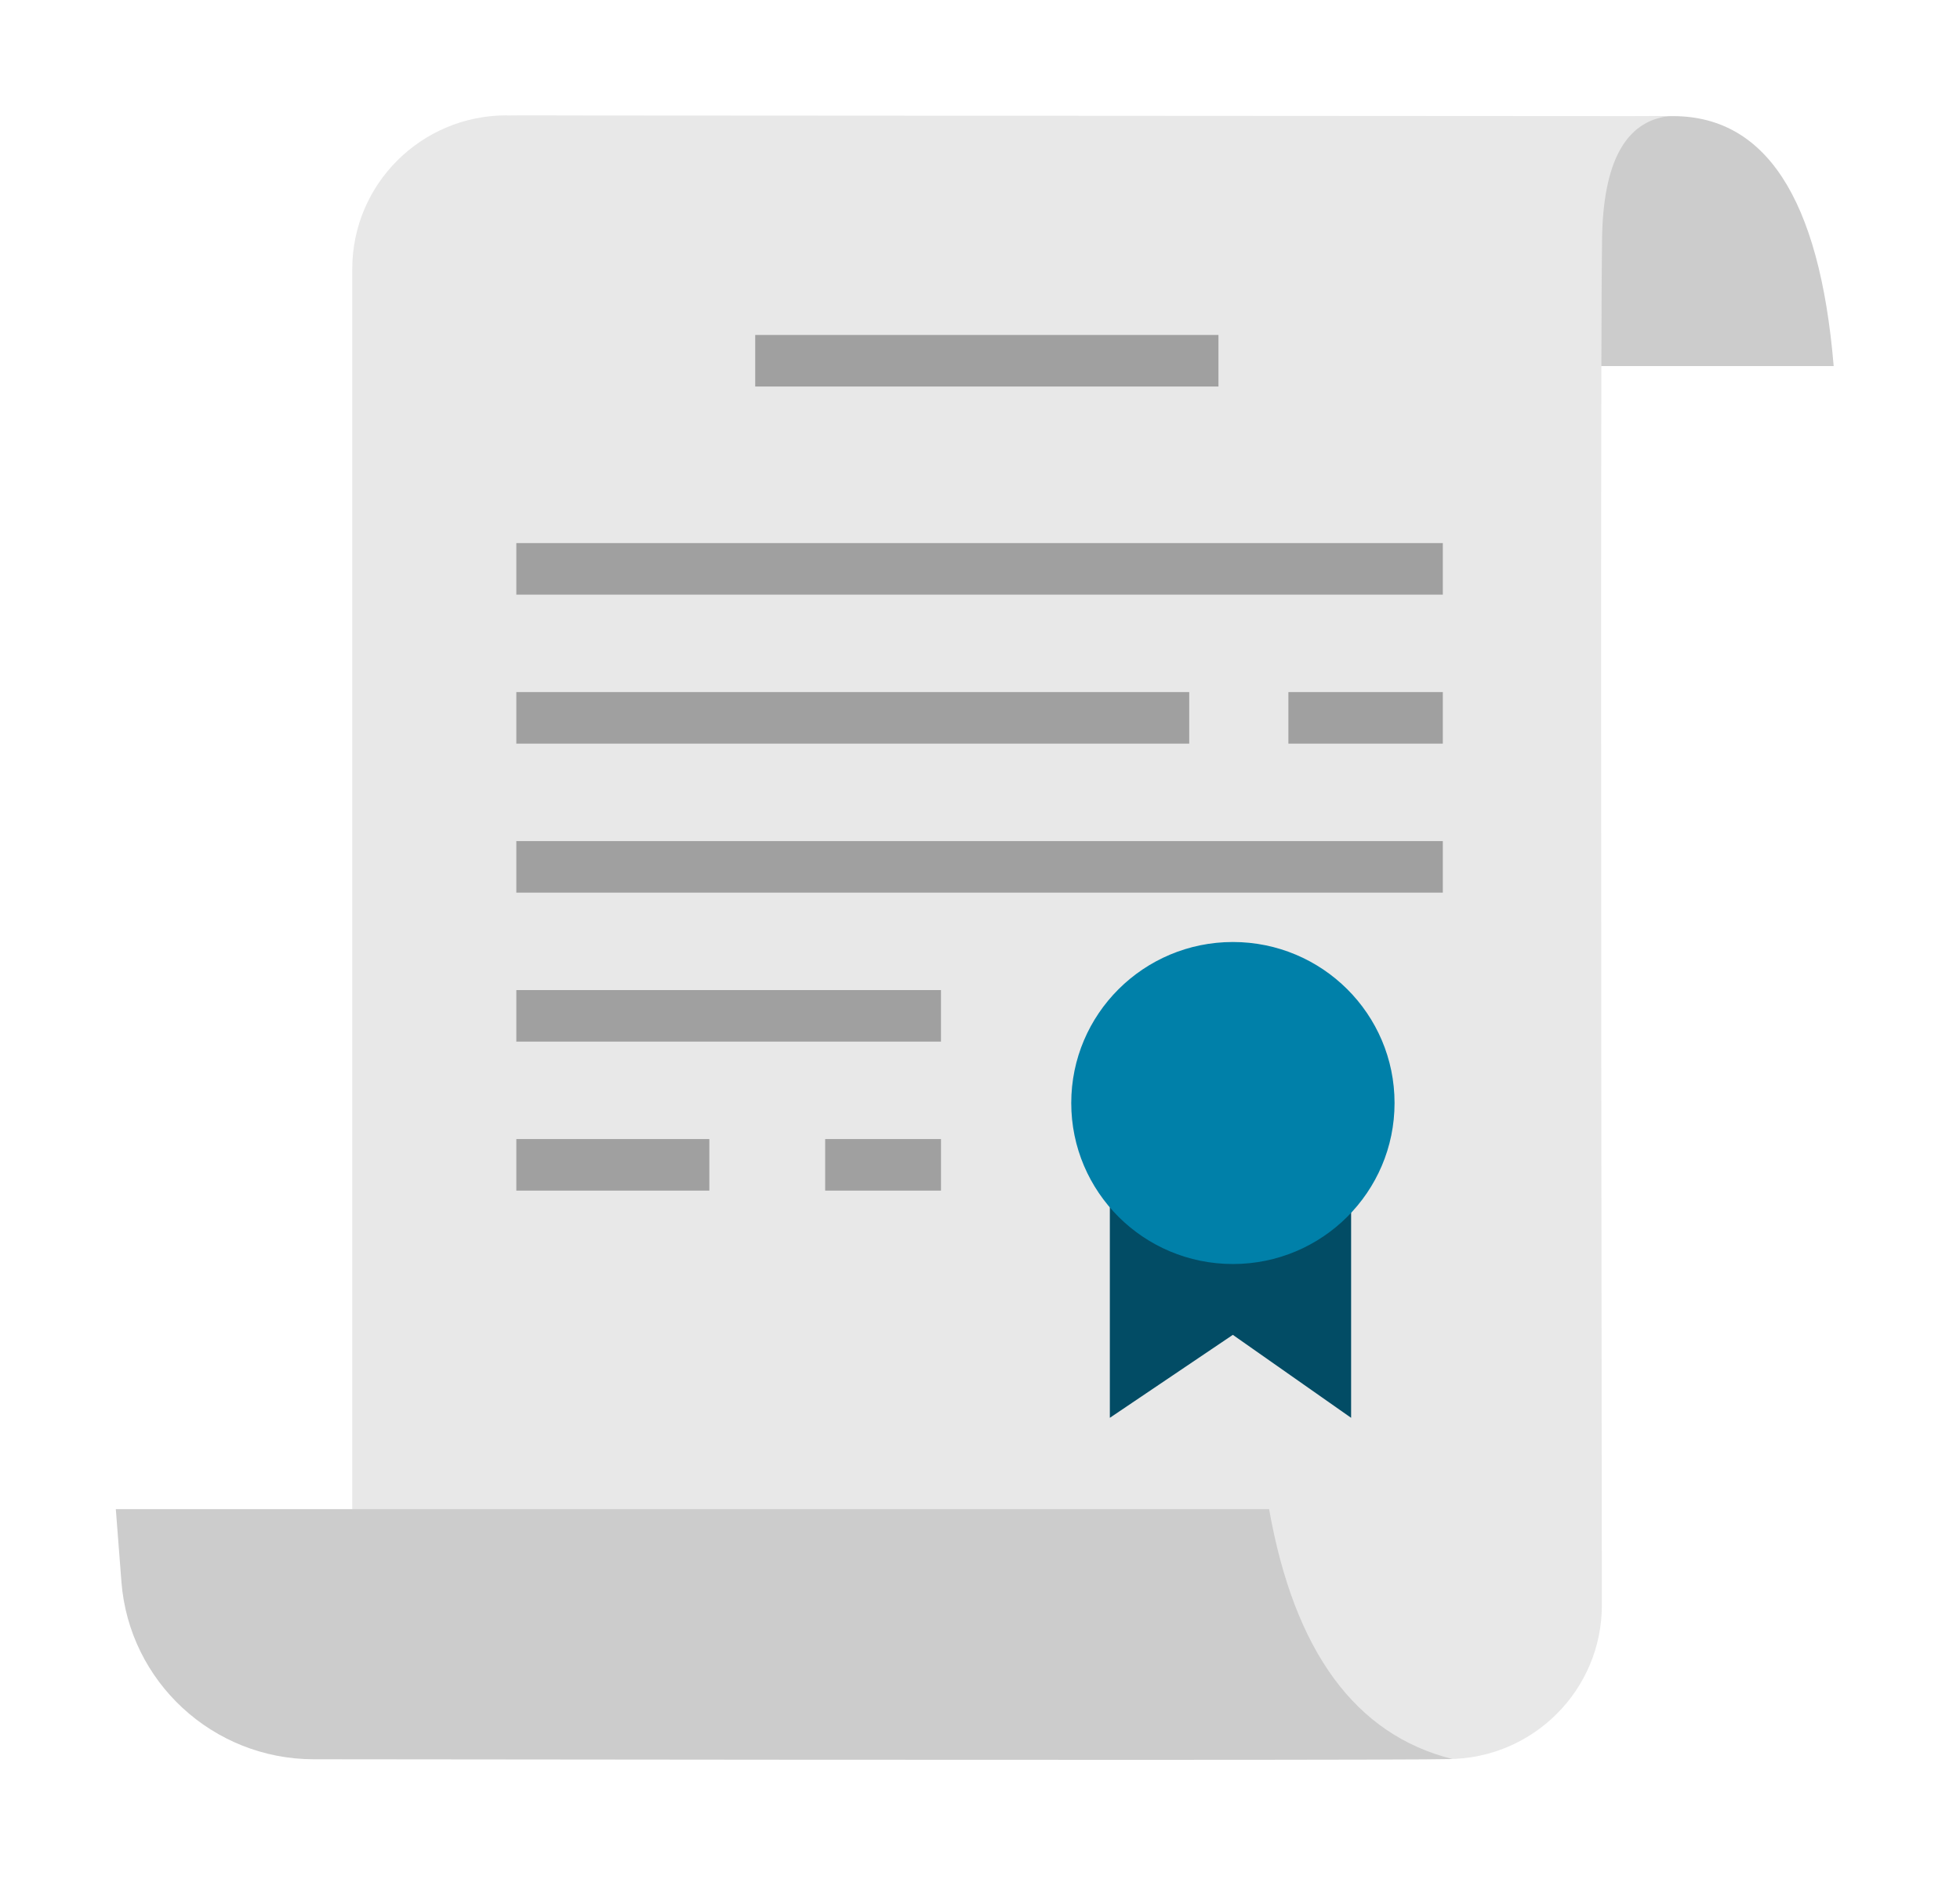
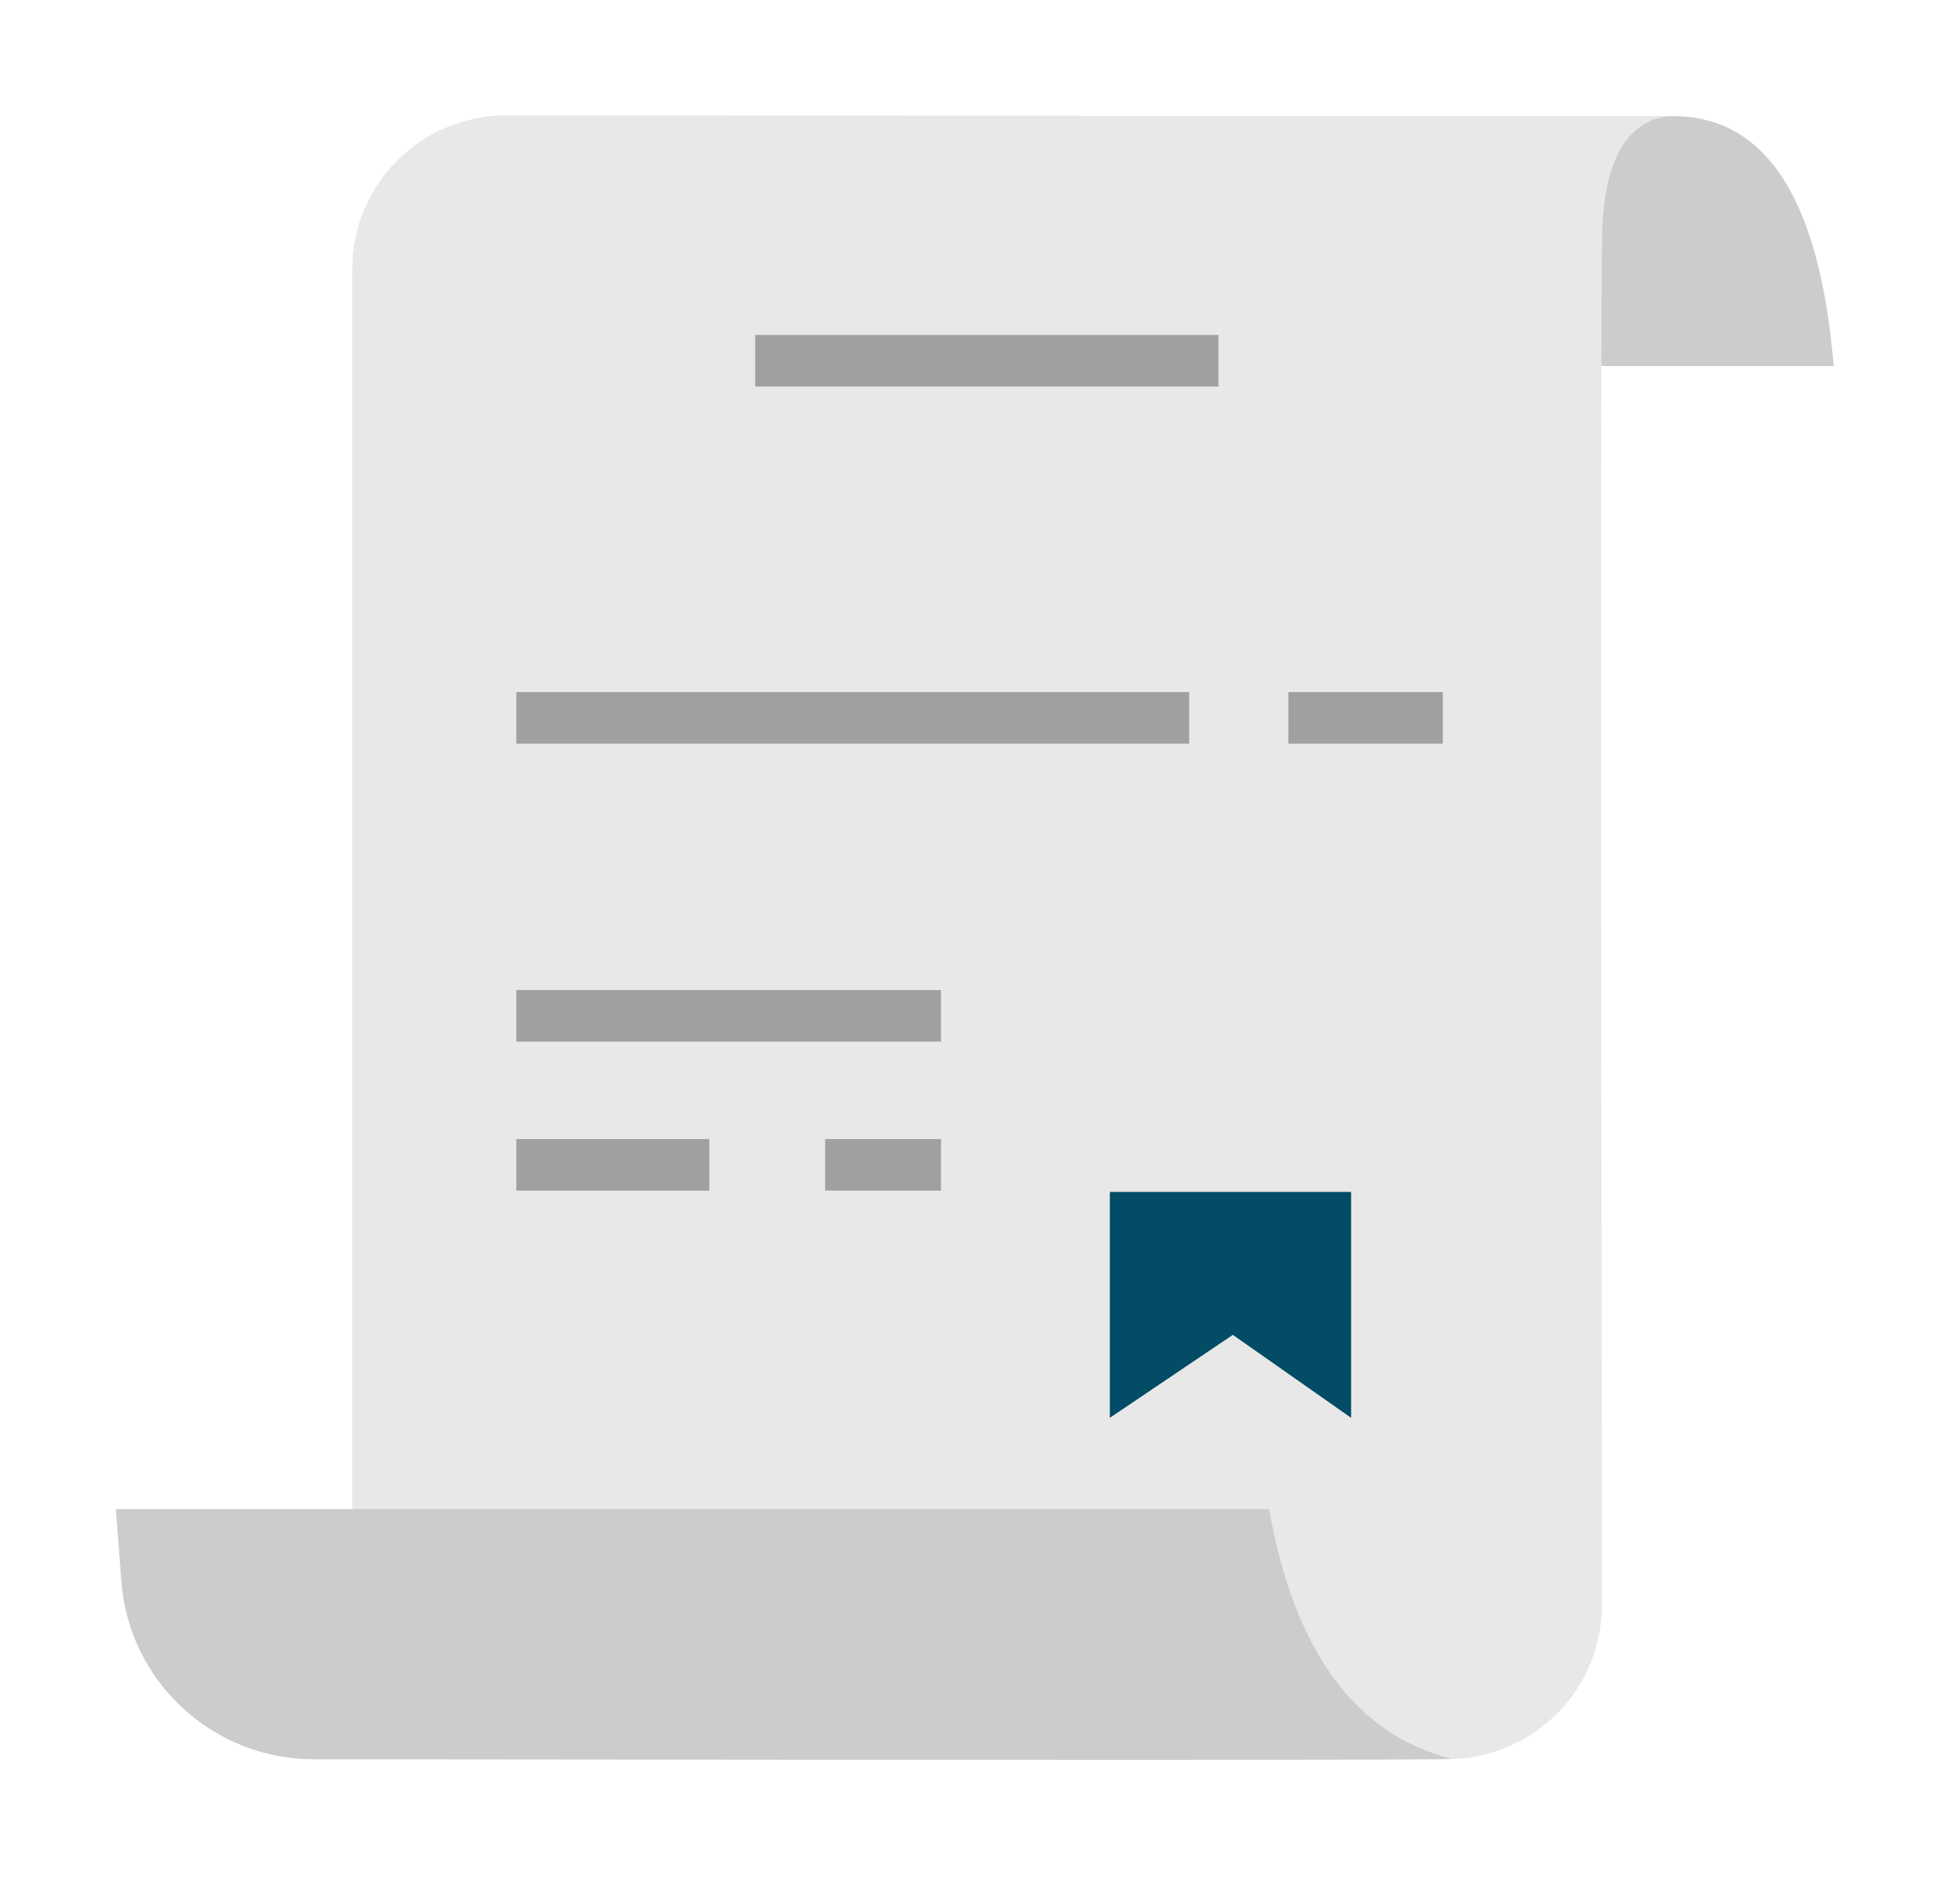
<svg xmlns="http://www.w3.org/2000/svg" width="146" height="140" viewBox="0 0 146 140" fill="none">
  <g clip-path="url(#clip0_1846_1377)">
    <path fill-rule="evenodd" clip-rule="evenodd" d="M136.59 27.272H50.681C51.498 15.517 46.945 9.311 37.023 8.653C40.838 8.533 104.978 9.053 124.369 8.653C131.468 8.507 135.542 14.713 136.59 27.272Z" fill="#CCCCCC" />
    <path fill-rule="evenodd" clip-rule="evenodd" d="M37.743 8.6L124.285 8.652C121.074 9.051 119.425 12.089 119.338 17.766C119.248 23.576 119.243 57.512 119.322 119.576C119.33 125.904 114.187 131.041 107.835 131.049C107.83 131.049 107.825 131.049 107.82 131.049H26.24V20.051C26.233 13.723 31.383 8.593 37.736 8.593C37.738 8.593 37.74 8.593 37.743 8.6Z" fill="#E8E8E8" />
    <path fill-rule="evenodd" clip-rule="evenodd" d="M8.627 112.43H94.535C96.414 123.034 100.967 129.24 108.194 131.049C105.836 131.123 77.559 131.128 23.364 131.065C15.857 131.056 9.621 125.297 9.045 117.841L8.627 112.43Z" fill="#CCCCCC" />
-     <path d="M107.475 40.46H38.461V44.301H107.475V40.46Z" fill="#A0A0A0" />
-     <path d="M107.475 62.66H38.461V66.501H107.475V62.66Z" fill="#A0A0A0" />
+     <path d="M107.475 40.46H38.461H107.475V40.46Z" fill="#A0A0A0" />
    <path d="M90.763 24.955H56.256V28.796H90.763V24.955Z" fill="#A0A0A0" />
    <path d="M88.585 51.56H38.461V55.401H88.585V51.56Z" fill="#A0A0A0" />
    <path d="M107.475 51.56H95.973V55.401H107.475V51.56Z" fill="#A0A0A0" />
    <path d="M70.093 73.76H38.461V77.6H70.093V73.76Z" fill="#A0A0A0" />
    <path d="M52.839 84.859H38.461V88.7H52.839V84.859Z" fill="#A0A0A0" />
    <path d="M70.094 84.859H61.467V88.7H70.094V84.859Z" fill="#A0A0A0" />
    <path fill-rule="evenodd" clip-rule="evenodd" d="M82.672 88.798H100.644V105.627L91.834 99.446L82.672 105.627V88.798Z" fill="#024C65" />
-     <path d="M91.838 94.169C98.489 94.169 103.88 88.799 103.88 82.174C103.88 75.549 98.489 70.179 91.838 70.179C85.188 70.179 79.797 75.549 79.797 82.174C79.797 88.799 85.188 94.169 91.838 94.169Z" fill="#0080A9" />
  </g>
  <defs>
    <clipPath id="clip0_1846_1377">
      <rect width="145.217" height="140" fill="white" />
    </clipPath>
  </defs>
</svg>